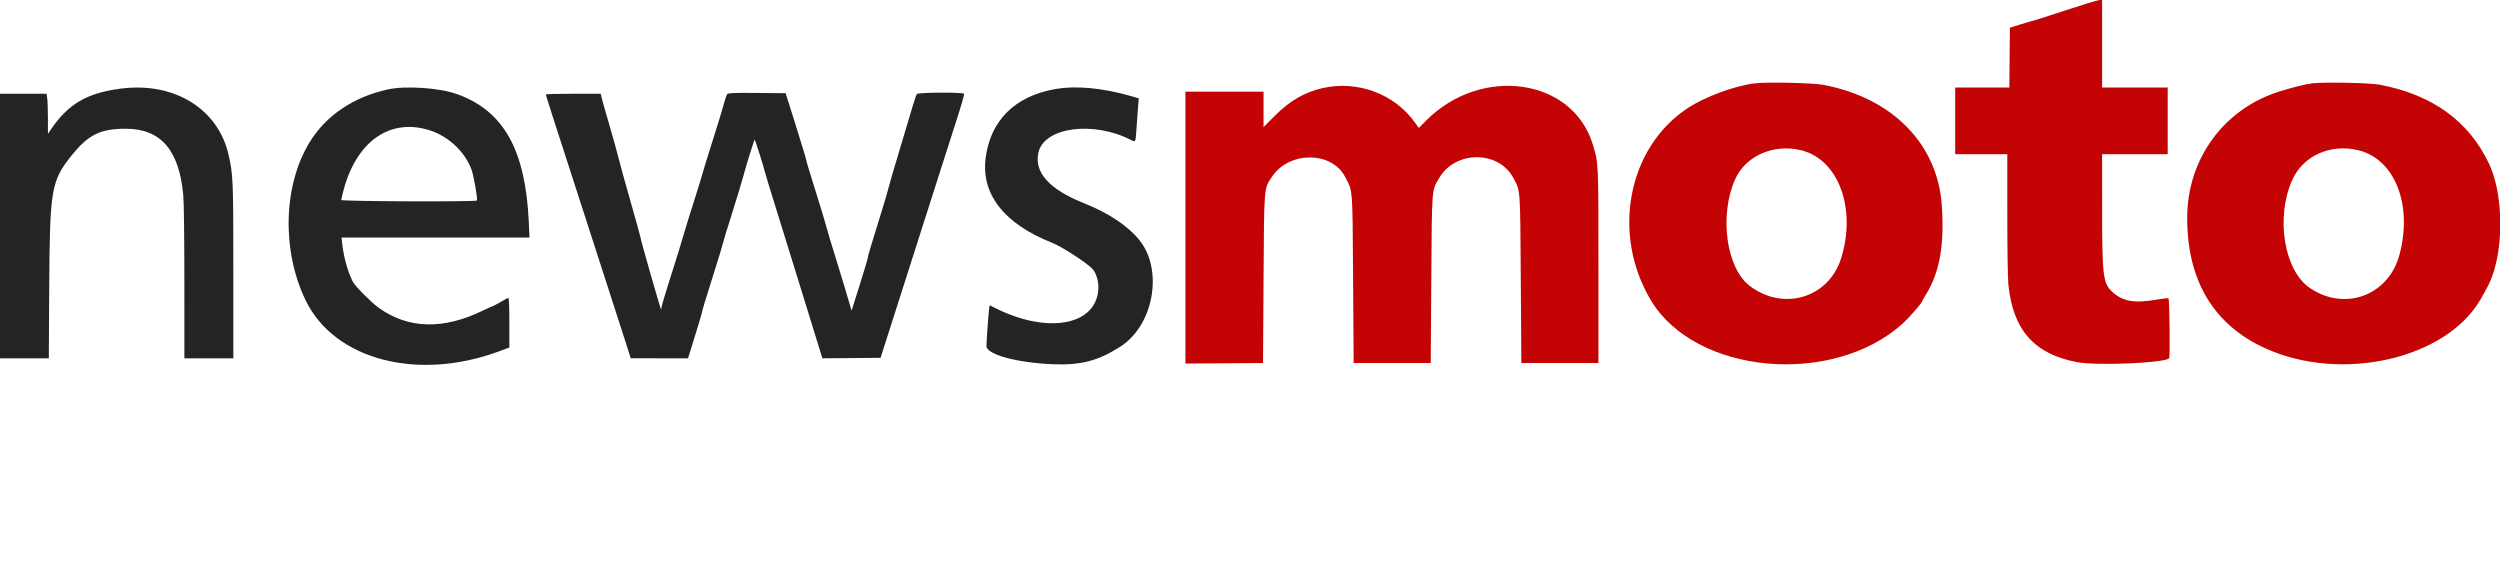
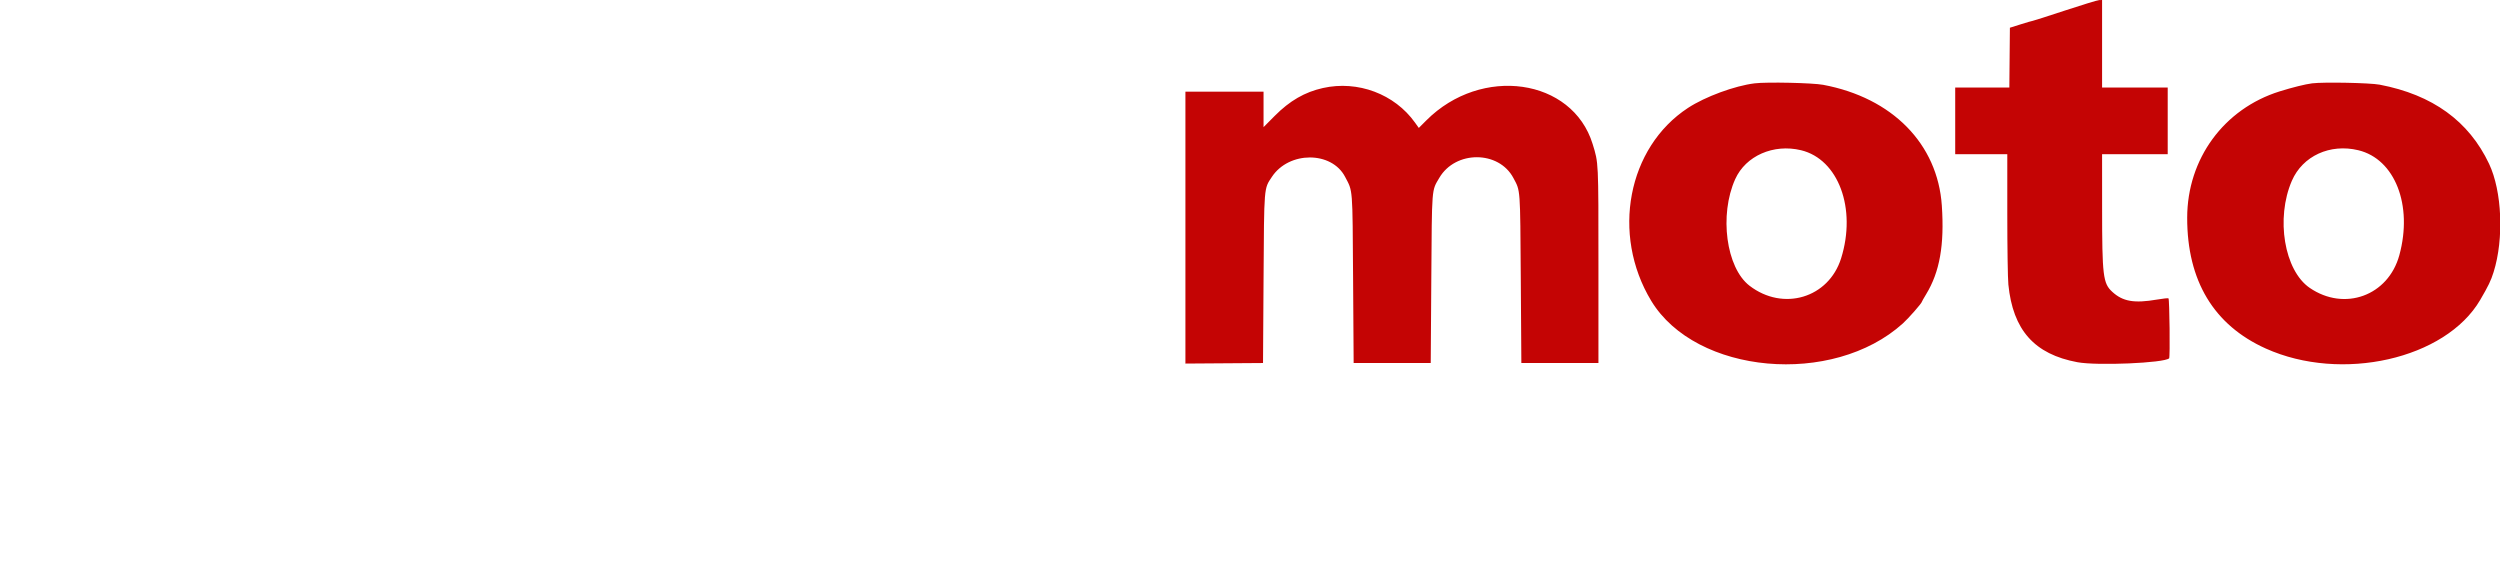
<svg xmlns="http://www.w3.org/2000/svg" id="svg" version="1.1" width="400" height="91.234" viewBox="0, 0, 400,91.234">
  <g id="svgg">
    <path id="path0" d="M330.417 1.677 C 327.667 2.584,325.342 3.328,325.250 3.330 C 325.158 3.332,324.296 3.582,323.333 3.885 L 321.583 4.437 321.539 9.219 L 321.495 14.000 317.164 14.000 L 312.833 14.000 312.833 19.333 L 312.833 24.667 317.000 24.667 L 321.167 24.667 321.167 34.232 C 321.167 39.575,321.243 44.560,321.339 45.524 C 322.064 52.809,325.504 56.678,332.392 57.955 C 335.557 58.542,346.276 58.085,347.063 57.330 C 347.226 57.175,347.124 47.902,346.959 47.736 C 346.902 47.680,346.082 47.766,345.136 47.929 C 341.466 48.560,339.648 48.244,337.952 46.681 C 336.484 45.329,336.341 44.138,336.337 33.292 L 336.333 24.667 341.583 24.667 L 346.833 24.667 346.833 19.333 L 346.833 14.000 341.583 14.000 L 336.333 14.000 336.333 7.000 L 336.333 0.000 335.875 0.014 C 335.623 0.022,333.167 0.770,330.417 1.677 M280.750 13.334 C 277.555 13.725,272.831 15.466,270.083 17.265 C 260.419 23.592,257.766 37.486,264.189 48.121 C 271.315 59.918,293.253 61.888,304.469 51.739 C 305.381 50.913,307.500 48.495,307.500 48.280 C 307.500 48.236,307.809 47.692,308.187 47.070 C 310.358 43.496,311.118 39.198,310.693 32.902 C 310.026 23.024,302.782 15.649,291.703 13.570 C 290.027 13.255,282.684 13.097,280.750 13.334 M369.934 13.335 C 368.874 13.466,366.795 13.982,364.750 14.620 C 355.824 17.409,349.962 25.413,349.950 34.833 C 349.936 44.912,354.201 52.013,362.521 55.762 C 374.647 61.225,391.287 57.459,396.826 47.997 C 398.144 45.744,398.545 44.913,398.979 43.526 C 400.649 38.193,400.330 30.602,398.251 26.209 C 395.012 19.365,389.213 15.169,380.753 13.548 C 379.202 13.251,371.792 13.105,369.934 13.335 M211.667 14.083 C 208.759 14.733,206.362 16.119,203.958 18.539 L 202.167 20.343 202.167 17.505 L 202.167 14.667 195.917 14.667 L 189.667 14.667 189.667 36.419 L 189.667 58.171 195.875 58.127 L 202.083 58.083 202.168 44.667 C 202.262 29.653,202.214 30.244,203.504 28.296 C 206.241 24.164,213.054 24.159,215.211 28.288 C 216.473 30.702,216.396 29.725,216.495 44.667 L 216.583 58.083 222.750 58.083 L 228.917 58.083 229.009 44.667 C 229.111 29.723,229.043 30.581,230.289 28.456 C 232.874 24.045,239.800 24.060,242.145 28.480 C 243.281 30.621,243.227 29.877,243.326 44.667 L 243.417 58.083 249.583 58.083 L 255.750 58.083 255.750 42.500 C 255.750 25.673,255.772 26.136,254.825 23.052 C 251.587 12.514,237.024 10.440,228.213 19.263 L 227.009 20.468 226.395 19.609 C 223.129 15.039,217.251 12.834,211.667 14.083 M288.167 24.036 C 294.149 25.480,297.074 33.375,294.577 41.333 C 292.585 47.680,285.304 49.856,279.919 45.713 C 276.186 42.840,275.053 34.392,277.633 28.662 C 279.314 24.928,283.766 22.973,288.167 24.036 M377.333 24.036 C 383.196 25.451,386.081 32.839,383.894 40.833 C 382.120 47.320,375.121 49.870,369.554 46.060 C 365.482 43.272,364.092 34.924,366.701 28.917 C 368.422 24.955,372.806 22.942,377.333 24.036 " stroke="none" fill="#c40404" fill-rule="evenodd" />
-     <path id="path1" d="M19.400 14.170 C 13.931 14.862,10.915 16.619,8.126 20.741 L 7.668 21.417 7.667 18.982 C 7.667 17.642,7.619 16.199,7.561 15.773 L 7.455 15.000 3.727 15.000 L 0.000 15.000 0.000 36.167 L 0.000 57.333 3.905 57.333 L 7.809 57.333 7.877 45.792 C 7.968 30.274,8.195 28.947,11.452 24.884 C 14.121 21.554,16.029 20.606,20.083 20.598 C 25.702 20.585,28.644 23.957,29.321 31.183 C 29.428 32.327,29.499 37.911,29.499 45.208 L 29.500 57.333 33.417 57.333 L 37.333 57.333 37.333 43.371 C 37.333 28.737,37.302 27.988,36.565 24.750 C 34.895 17.413,27.890 13.095,19.400 14.170 M62.000 14.318 C 56.502 15.549,52.165 18.485,49.545 22.750 C 45.302 29.658,45.046 40.155,48.926 48.103 C 53.541 57.557,66.792 61.040,79.815 56.224 L 81.500 55.601 81.500 51.634 C 81.500 49.430,81.434 47.667,81.352 47.667 C 81.270 47.667,80.690 47.967,80.063 48.333 C 79.435 48.700,78.867 49.000,78.800 49.000 C 78.732 49.000,78.056 49.304,77.297 49.675 C 70.941 52.781,65.333 52.641,60.603 49.256 C 59.424 48.412,56.845 45.817,56.458 45.083 C 55.677 43.608,54.981 41.115,54.747 38.958 L 54.643 38.000 69.680 38.000 L 84.718 38.000 84.607 35.542 C 84.083 23.980,80.601 17.754,73.155 15.068 C 70.313 14.043,64.866 13.677,62.000 14.318 M168.750 14.268 C 162.321 15.416,158.395 19.373,157.688 25.417 C 157.016 31.154,160.722 35.827,168.333 38.841 C 169.964 39.487,174.001 42.121,174.861 43.100 C 175.339 43.645,175.738 44.879,175.744 45.833 C 175.784 51.995,167.816 53.633,159.152 49.243 L 158.348 48.835 158.263 49.376 C 158.159 50.039,157.833 54.580,157.833 55.375 C 157.833 56.708,162.694 58.041,168.422 58.278 C 172.936 58.465,175.742 57.731,179.301 55.432 C 184.561 52.033,186.145 43.290,182.369 38.500 C 180.553 36.196,177.389 34.076,173.417 32.501 C 167.861 30.298,165.399 27.533,166.162 24.353 C 167.127 20.332,174.978 19.302,180.986 22.410 C 181.708 22.783,181.696 22.811,181.844 20.462 C 181.914 19.337,182.025 17.813,182.091 17.074 L 182.209 15.732 181.230 15.448 C 176.421 14.053,172.193 13.653,168.750 14.268 M116.355 15.057 C 116.251 15.183,116.023 15.840,115.849 16.518 C 115.676 17.196,114.855 19.887,114.025 22.500 C 113.195 25.113,112.466 27.475,112.406 27.750 C 112.345 28.025,111.734 30.012,111.048 32.167 C 110.361 34.321,109.652 36.608,109.473 37.250 C 109.102 38.575,108.244 41.346,106.815 45.833 C 106.275 47.529,105.834 49.060,105.833 49.236 C 105.833 49.412,105.799 49.521,105.757 49.479 C 105.647 49.369,102.500 38.357,102.500 38.084 C 102.500 37.959,101.793 35.395,100.930 32.387 C 100.066 29.378,99.209 26.279,99.025 25.500 C 98.840 24.721,98.186 22.358,97.571 20.250 C 96.955 18.142,96.375 16.098,96.281 15.708 L 96.111 15.000 91.722 15.000 C 89.308 15.000,87.333 15.054,87.333 15.120 C 87.333 15.186,87.795 16.668,88.359 18.412 C 88.923 20.156,90.086 23.758,90.944 26.417 C 91.802 29.075,93.246 33.537,94.152 36.333 C 97.860 47.766,99.190 51.886,100.032 54.538 L 100.917 57.326 105.500 57.328 L 110.083 57.330 111.209 53.707 C 111.828 51.714,112.335 49.986,112.334 49.868 C 112.334 49.749,113.083 47.285,114.000 44.392 C 114.917 41.499,115.667 39.041,115.667 38.930 C 115.667 38.819,116.309 36.708,117.094 34.239 C 117.879 31.770,118.708 29.037,118.936 28.167 C 119.388 26.446,120.670 22.333,120.754 22.333 C 120.819 22.333,122.256 26.899,122.406 27.583 C 122.466 27.858,123.220 30.333,124.080 33.083 C 125.559 37.806,126.478 40.773,128.265 46.583 C 128.688 47.958,129.608 50.940,130.309 53.208 L 131.583 57.333 136.239 57.292 L 140.894 57.250 141.556 55.167 C 142.640 51.756,145.402 43.110,147.174 37.583 C 148.085 34.742,149.546 30.167,150.420 27.417 C 151.295 24.667,152.538 20.787,153.183 18.794 C 153.828 16.802,154.309 15.096,154.252 15.003 C 154.089 14.739,146.922 14.776,146.702 15.042 C 146.607 15.156,146.290 16.075,145.998 17.083 C 145.706 18.092,144.765 21.242,143.906 24.083 C 143.047 26.925,142.270 29.587,142.179 30.000 C 142.088 30.412,141.629 31.988,141.159 33.500 C 139.401 39.161,138.833 41.062,138.833 41.290 C 138.833 41.420,138.253 43.366,137.545 45.615 L 136.256 49.705 135.888 48.477 C 135.686 47.802,135.336 46.612,135.111 45.833 C 134.885 45.054,134.196 42.804,133.579 40.833 C 132.963 38.862,132.322 36.715,132.156 36.062 C 131.990 35.409,131.212 32.846,130.427 30.366 C 129.642 27.887,129.000 25.751,129.000 25.621 C 129.000 25.491,128.258 23.029,127.352 20.150 L 125.704 14.917 121.125 14.872 C 117.404 14.836,116.509 14.871,116.355 15.057 M68.675 20.824 C 71.696 21.762,74.351 24.224,75.424 27.083 C 75.794 28.070,76.471 31.921,76.302 32.085 C 76.074 32.309,54.558 32.224,54.603 32.000 C 56.357 23.158,61.932 18.730,68.675 20.824 " stroke="none" fill="#242424" fill-rule="evenodd" />
  </g>
</svg>